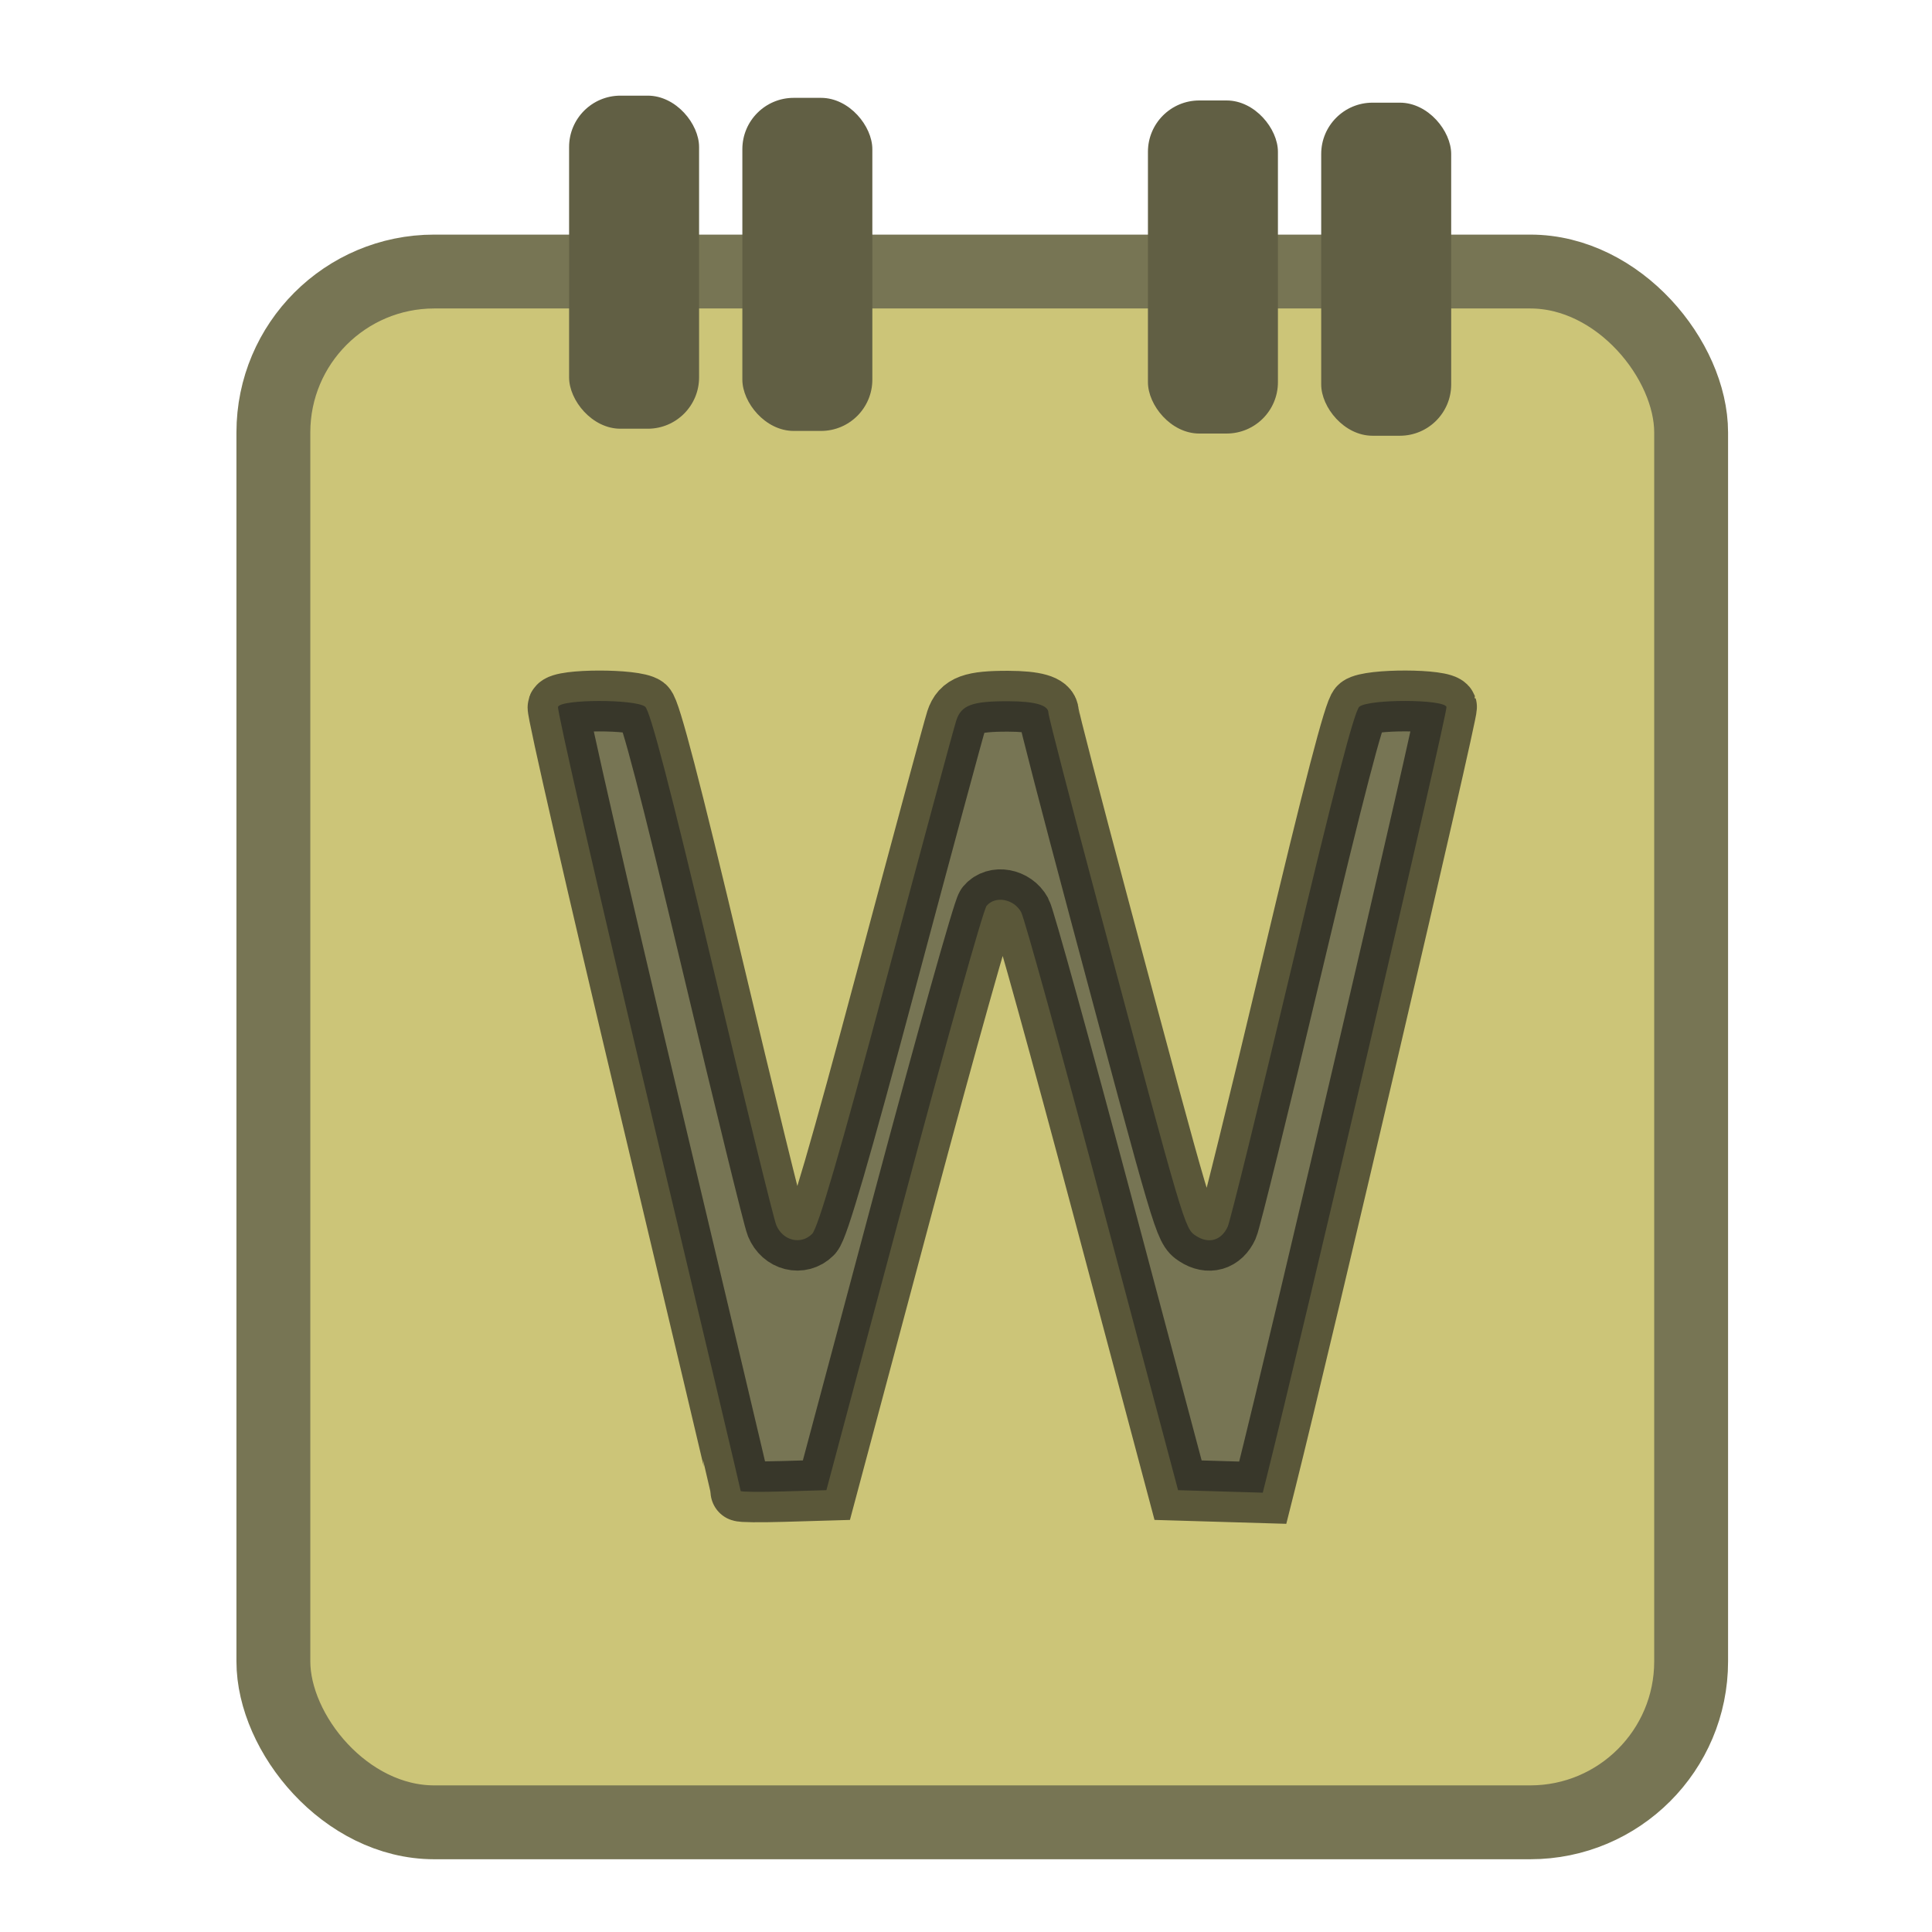
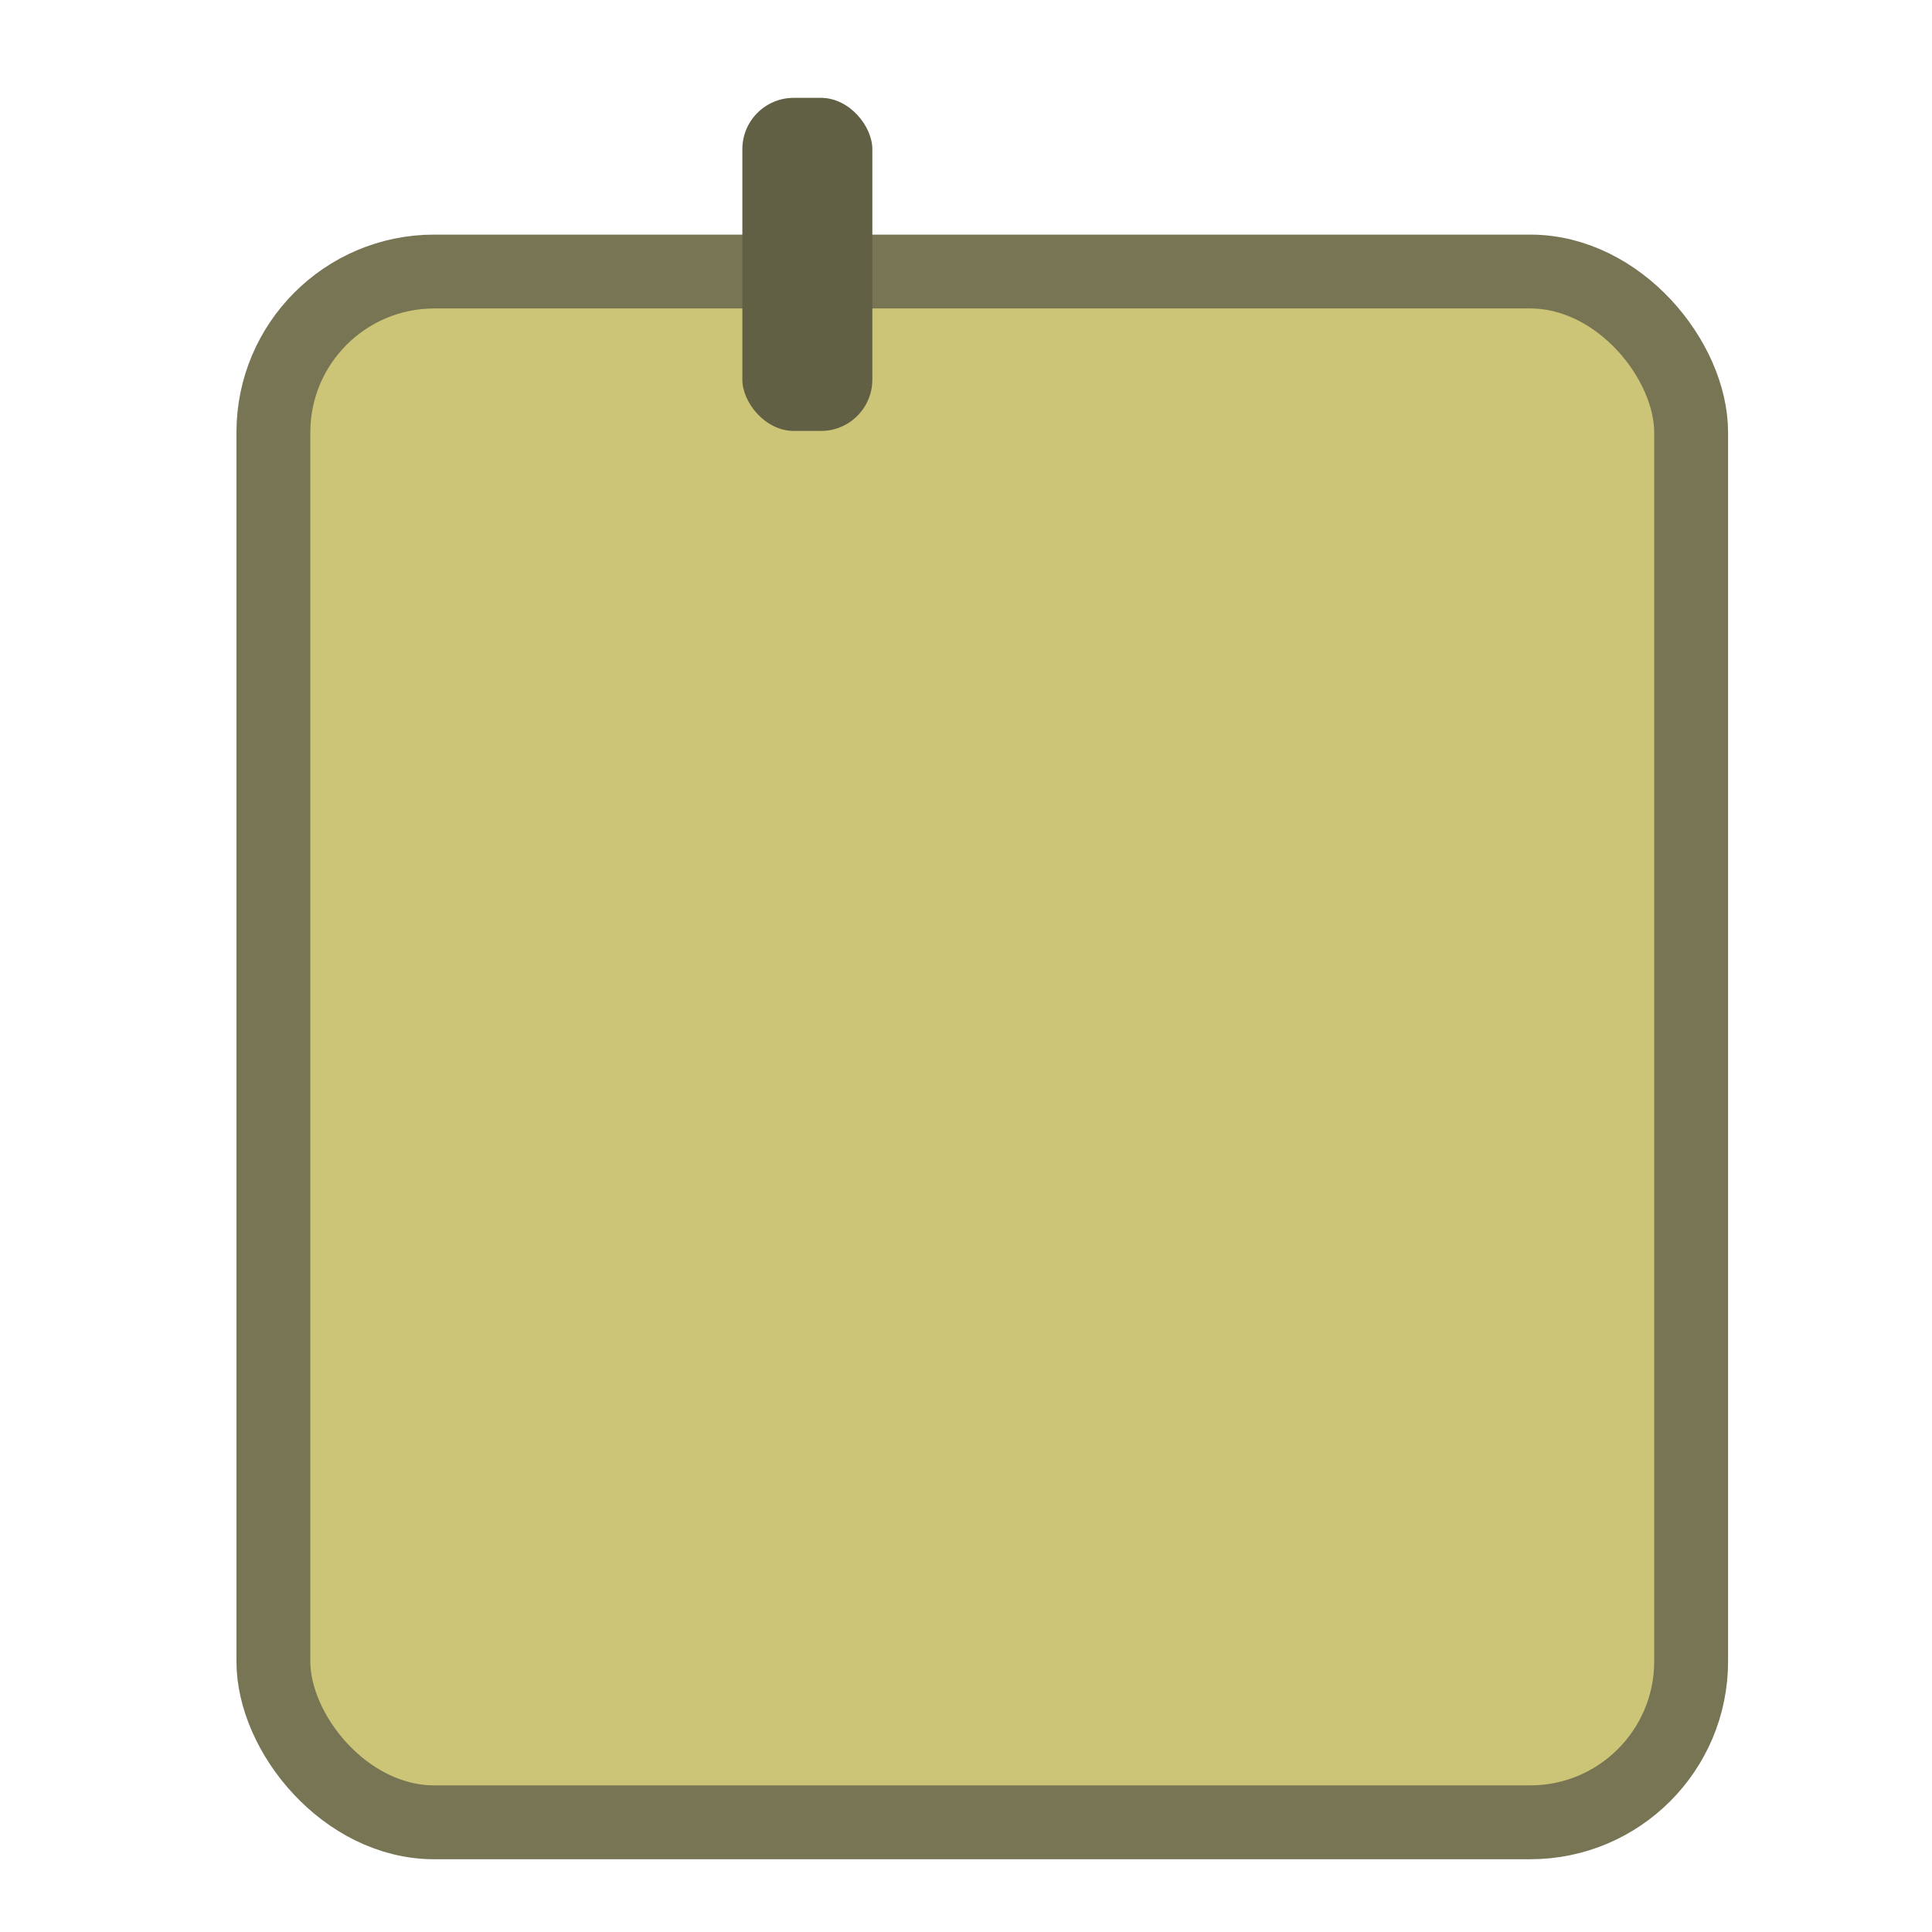
<svg xmlns="http://www.w3.org/2000/svg" xmlns:ns1="http://sodipodi.sourceforge.net/DTD/sodipodi-0.dtd" xmlns:ns2="http://www.inkscape.org/namespaces/inkscape" xmlns:xlink="http://www.w3.org/1999/xlink" width="128px" height="128px" viewBox="0 0 128 128" version="1.1" id="svg7" ns1:docname="com.github.giacomogroppi.writernote-qt.svg" ns2:version="1.2.1 (9c6d41e410, 2022-07-14)" xml:space="preserve">
  <defs id="defs11">
    <rect x="30.71" y="36.114" width="43.57" height="65.695" id="rect20704" />
-     <path d="M864,256 C881.673,256 896,270.327 896,288 L896,352 C896,369.673 881.673,384 864,384 L832,384 L832,505.6 C832,509.135 829.135,512 825.6,512 L774.4,512 C770.865,512 768,509.135 768,505.6 L768,454.4 C768,450.865 765.135,448 761.6,448 L710.4,448 C706.865,448 704,450.865 704,454.4 L704,569.6 C704,573.135 701.135,576 697.6,576 L646.4,576 C642.865,576 640,573.135 640,569.6 L640,390.4 C640,386.865 637.135,384 633.6,384 L487.554,384 C463.313,384 441.152,397.696 430.311,419.378 L320,640 L116.467,640 C85.96,640 59.693,618.467 53.71,588.551 L0.251,321.255 C0.085,320.427 0.085,319.573 0.251,318.745 L53.71,51.449 C59.693,21.533 85.96,0 116.467,0 L320,0 L430.311,220.622 C441.152,242.304 463.313,256 487.554,256 L864,256 Z" id="path-1" />
+     <path d="M864,256 C881.673,256 896,270.327 896,288 L896,352 C896,369.673 881.673,384 864,384 L832,384 L832,505.6 C832,509.135 829.135,512 825.6,512 L774.4,512 C770.865,512 768,509.135 768,505.6 L768,454.4 C768,450.865 765.135,448 761.6,448 L710.4,448 C706.865,448 704,450.865 704,454.4 L704,569.6 C704,573.135 701.135,576 697.6,576 L646.4,576 C642.865,576 640,573.135 640,569.6 L640,390.4 C640,386.865 637.135,384 633.6,384 L487.554,384 C463.313,384 441.152,397.696 430.311,419.378 L320,640 L116.467,640 C85.96,640 59.693,618.467 53.71,588.551 L0.251,321.255 C0.085,320.427 0.085,319.573 0.251,318.745 L53.71,51.449 C59.693,21.533 85.96,0 116.467,0 L430.311,220.622 C441.152,242.304 463.313,256 487.554,256 L864,256 Z" id="path-1" />
    <linearGradient id="linearGradient6174-3-8-7-3-7-8">
      <stop style="stop-color:#4d4d4d;stop-opacity:1;" offset="0" id="stop6176-1-8-6-0-6-8" />
      <stop style="stop-color:#ffffff;stop-opacity:1;" offset="1" id="stop6178-8-8-4-9-31-9" />
    </linearGradient>
    <linearGradient id="linearGradient6174-29-7">
      <stop style="stop-color:#4d4d4d;stop-opacity:1;" offset="0" id="stop6176-3-5" />
      <stop id="stop8118-9-3" offset="0.065" style="stop-color:#636363;stop-opacity:1;" />
      <stop id="stop8116-0-8" offset="0.289" style="stop-color:#797979;stop-opacity:1;" />
      <stop id="stop8114-8-8" offset="0.587" style="stop-color:#a6a6a6;stop-opacity:1;" />
      <stop style="stop-color:#ffffff;stop-opacity:1;" offset="1" id="stop6178-850-3" />
    </linearGradient>
    <linearGradient id="linearGradient6182-63-8">
      <stop style="stop-color:#ffffff;stop-opacity:1;" offset="0" id="stop6184-856-9" />
      <stop style="stop-color:#3b3b3b;stop-opacity:1;" offset="1" id="stop6186-11-6" />
    </linearGradient>
    <linearGradient id="linearGradient6164-63-1">
      <stop style="stop-color:#919191;stop-opacity:1;" offset="0" id="stop6166-94-8" />
      <stop style="stop-color:#f0f0f0;stop-opacity:1;" offset="1" id="stop6168-8-5" />
    </linearGradient>
    <linearGradient id="linearGradient6187-8-7">
      <stop style="stop-color:#1a1a1a;stop-opacity:1;" offset="0" id="stop6189-7-89" />
      <stop style="stop-color:#202020;stop-opacity:1;" offset="1" id="stop6191-2-1" />
    </linearGradient>
    <linearGradient id="linearGradient4657-7-2">
      <stop style="stop-color:#000000;stop-opacity:1" offset="0" id="stop4659-6-0" />
      <stop id="stop4661-39-6" offset="0.293" style="stop-color:#500000;stop-opacity:1" />
      <stop id="stop4663-1-8" offset="0.806" style="stop-color:#a00000;stop-opacity:1" />
      <stop style="stop-color:#d40000;stop-opacity:1" offset="1" id="stop4665-0-9" />
    </linearGradient>
    <linearGradient id="linearGradient3902-1-6">
      <stop style="stop-color:#783c00;stop-opacity:1" offset="0" id="stop3904-18-6" />
      <stop id="stop3936-6-4" offset="0.076" style="stop-color:#d4a41c;stop-opacity:1" />
      <stop id="stop3934-4-9" offset="0.14" style="stop-color:#743800;stop-opacity:1" />
      <stop id="stop3932-3-5" offset="0.204" style="stop-color:#fcf87c;stop-opacity:1" />
      <stop id="stop3930-4-0" offset="0.269" style="stop-color:#a86c00;stop-opacity:1" />
      <stop id="stop3928-7-4" offset="0.342" style="stop-color:#9c6000;stop-opacity:1" />
      <stop id="stop3926-7-8" offset="0.413" style="stop-color:#fcfc80;stop-opacity:1" />
      <stop id="stop3924-0-7" offset="0.485" style="stop-color:#8c5000;stop-opacity:1" />
      <stop id="stop3922-7-1" offset="0.546" style="stop-color:#fcfc80;stop-opacity:1" />
      <stop id="stop3920-45-7" offset="0.627" style="stop-color:#d09c14;stop-opacity:1" />
      <stop id="stop3918-3-2" offset="0.688" style="stop-color:#804400;stop-opacity:1" />
      <stop id="stop3916-0-7" offset="0.75" style="stop-color:#d0a014;stop-opacity:0.937;" />
      <stop id="stop3914-7-2" offset="0.818" style="stop-color:#743800;stop-opacity:1" />
      <stop id="stop3912-2-2" offset="0.878" style="stop-color:#d0a014;stop-opacity:0.749;" />
      <stop id="stop3910-9-6" offset="0.941" style="stop-color:#743800;stop-opacity:1" />
      <stop style="stop-color:#fcfc80;stop-opacity:1" offset="1" id="stop3906-9-1" />
    </linearGradient>
    <linearGradient ns2:collect="always" xlink:href="#linearGradient4657-7-2-7" id="linearGradient4884" gradientUnits="userSpaceOnUse" gradientTransform="matrix(0.834,0,0,0.834,-12.084,130.806)" x1="241.216" y1="795.421" x2="-21.003" y2="516.619" />
    <linearGradient id="linearGradient4657-7-2-7">
      <stop style="stop-color:#282212;stop-opacity:0.623;" offset="0" id="stop4659-6-0-9" />
      <stop id="stop4661-39-6-2" offset="0.293" style="stop-color:#2d2a23;stop-opacity:1;" />
      <stop id="stop4663-1-8-0" offset="0.806" style="stop-color:#4e5e42;stop-opacity:1;" />
      <stop style="stop-color:#676d67;stop-opacity:1;" offset="1" id="stop4665-0-9-2" />
    </linearGradient>
    <linearGradient ns2:collect="always" xlink:href="#linearGradient3902-1-6-3" id="linearGradient4886" gradientUnits="userSpaceOnUse" gradientTransform="matrix(0.834,0,0,0.834,-12.084,130.806)" x1="320.008" y1="662.081" x2="-128.079" y2="629.756" />
    <linearGradient id="linearGradient3902-1-6-3">
      <stop style="stop-color:#141414;stop-opacity:0.877;" offset="0" id="stop3904-18-6-7" />
      <stop id="stop3936-6-4-5" offset="0.076" style="stop-color:#000000;stop-opacity:1;" />
      <stop id="stop3934-4-9-9" offset="0.14" style="stop-color:#262422;stop-opacity:1;" />
      <stop id="stop3932-3-5-2" offset="0.204" style="stop-color:#5f5f59;stop-opacity:1;" />
      <stop id="stop3930-4-0-2" offset="0.269" style="stop-color:#211f1e;stop-opacity:1;" />
      <stop id="stop3928-7-4-8" offset="0.342" style="stop-color:#3c3b38;stop-opacity:1;" />
      <stop id="stop3926-7-8-9" offset="0.413" style="stop-color:#6c6c66;stop-opacity:1;" />
      <stop id="stop3924-0-7-7" offset="0.485" style="stop-color:#4c4740;stop-opacity:1;" />
      <stop id="stop3922-7-1-3" offset="0.546" style="stop-color:#696965;stop-opacity:1;" />
      <stop id="stop3920-45-7-6" offset="0.627" style="stop-color:#727272;stop-opacity:1;" />
      <stop id="stop3918-3-2-1" offset="0.688" style="stop-color:#42403e;stop-opacity:1;" />
      <stop id="stop3916-0-7-2" offset="0.75" style="stop-color:#3a3a3a;stop-opacity:0.937;" />
      <stop id="stop3914-7-2-9" offset="0.818" style="stop-color:#1a140e;stop-opacity:1;" />
      <stop id="stop3912-2-2-3" offset="0.878" style="stop-color:#000000;stop-opacity:0.749;" />
      <stop id="stop3910-9-6-1" offset="0.941" style="stop-color:#000000;stop-opacity:1;" />
      <stop style="stop-color:#000000;stop-opacity:1;" offset="1" id="stop3906-9-1-9" />
    </linearGradient>
    <filter style="color-interpolation-filters:sRGB;" ns2:label="Drop Shadow" id="filter4441">
      <feFlood flood-opacity="0.498" flood-color="rgb(0,0,0)" result="flood" id="feFlood4443" />
      <feComposite in="flood" in2="SourceGraphic" operator="in" result="composite1" id="feComposite4445" />
      <feGaussianBlur in="composite1" stdDeviation="1" result="blur" id="feGaussianBlur4447" />
      <feOffset dx="1.38778e-16" dy="1" result="offset" id="feOffset4449" />
      <feComposite in="SourceGraphic" in2="offset" operator="over" result="composite2" id="feComposite4451" />
    </filter>
    <filter style="color-interpolation-filters:sRGB;" ns2:label="Drop Shadow" id="filter4175">
      <feFlood flood-opacity="0.498" flood-color="rgb(0,0,0)" result="flood" id="feFlood4177" />
      <feComposite in="flood" in2="SourceGraphic" operator="in" result="composite1" id="feComposite4179" />
      <feGaussianBlur in="composite1" stdDeviation="1" result="blur" id="feGaussianBlur4181" />
      <feOffset dx="1.38778e-16" dy="1" result="offset" id="feOffset4183" />
      <feComposite in="SourceGraphic" in2="offset" operator="over" result="composite2" id="feComposite4185" />
    </filter>
    <filter style="color-interpolation-filters:sRGB;" ns2:label="Drop Shadow" id="filter4187" x="-0.137" y="-0.11" width="1.275" height="1.245">
      <feFlood flood-opacity="0.498" flood-color="rgb(0,0,0)" result="flood" id="feFlood4189" />
      <feComposite in="flood" in2="SourceGraphic" operator="in" result="composite1" id="feComposite4191" />
      <feGaussianBlur in="composite1" stdDeviation="1" result="blur" id="feGaussianBlur4193" />
      <feOffset dx="1.38778e-16" dy="1" result="offset" id="feOffset4195" />
      <feComposite in="SourceGraphic" in2="offset" operator="over" result="composite2" id="feComposite4197" />
    </filter>
  </defs>
  <g id="surface1">
    <rect style="fill:#ccc578;fill-opacity:1;fill-rule:evenodd;stroke:#777554;stroke-width:4.894;stroke-linecap:square;stroke-dasharray:none;stroke-opacity:1;paint-order:stroke markers fill" id="rect27749" width="93.93" height="102.743" x="18.112" y="17.99" ry="10.659" />
    <g ns2:label="Ebene 1" id="layer1" transform="matrix(3.78,0,0,3.78,-736.934,-428.48)" />
-     <path style="fill:#777554;fill-opacity:1;fill-rule:evenodd;stroke:#101010;stroke-width:4.031;stroke-linecap:square;stroke-dasharray:none;stroke-opacity:0.604;paint-order:stroke markers fill" d="m 49.073,98.784 c 0,-0.061 -2.755,-11.692 -6.123,-25.845 -3.368,-14.154 -6.058,-25.903 -5.979,-26.109 0.196,-0.511 5.102,-0.52 5.771,-0.011 0.332,0.253 1.683,5.436 4.423,16.963 2.17,9.13 4.088,16.948 4.262,17.375 0.426,1.041 1.629,1.341 2.378,0.592 0.392,-0.392 1.859,-5.424 4.907,-16.835 2.391,-8.952 4.482,-16.686 4.646,-17.188 0.331,-1.01 1.051,-1.275 3.444,-1.268 1.766,0.005 2.657,0.26 2.657,0.761 0,0.223 1.515,6.072 3.367,12.998 5.668,21.199 5.659,21.169 6.414,21.663 0.84,0.55 1.681,0.307 2.097,-0.606 0.175,-0.384 2.103,-8.211 4.285,-17.395 2.734,-11.506 4.114,-16.81 4.442,-17.061 0.668,-0.513 5.571,-0.5 5.769,0.015 0.105,0.273 -9.562,41.666 -11.968,51.25 l -0.204,0.811 -2.805,-0.083 -2.805,-0.083 -4.998,-18.784 C 70.302,69.614 67.873,60.834 67.654,60.433 c -0.482,-0.88 -1.718,-1.106 -2.289,-0.418 -0.221,0.267 -2.7,9.086 -5.508,19.599 l -5.106,19.114 -2.839,0.083 c -1.562,0.046 -2.839,0.033 -2.839,-0.028 z" id="path27592" />
-     <rect style="fill:#615f44;fill-opacity:1;fill-rule:evenodd;stroke:none;stroke-width:4.38;stroke-linecap:square;stroke-dasharray:none;stroke-opacity:1;paint-order:stroke markers fill" id="rect28148" width="8.612" height="22.067" x="37.704" y="6.337" ry="3.401" />
    <rect style="fill:#615f44;fill-opacity:1;fill-rule:evenodd;stroke:none;stroke-width:4.38;stroke-linecap:square;stroke-dasharray:none;stroke-opacity:1;paint-order:stroke markers fill" id="rect28148-6" width="8.612" height="22.067" x="49.183" y="6.483" ry="3.401" />
-     <rect style="fill:#615f44;fill-opacity:1;fill-rule:evenodd;stroke:none;stroke-width:4.38;stroke-linecap:square;stroke-dasharray:none;stroke-opacity:1;paint-order:stroke markers fill" id="rect28148-3" width="8.612" height="22.067" x="76.054" y="6.656" ry="3.401" />
-     <rect style="fill:#615f44;fill-opacity:1;fill-rule:evenodd;stroke:none;stroke-width:4.38;stroke-linecap:square;stroke-dasharray:none;stroke-opacity:1;paint-order:stroke markers fill" id="rect28148-6-2" width="8.612" height="22.067" x="87.533" y="6.802" ry="3.401" />
  </g>
</svg>